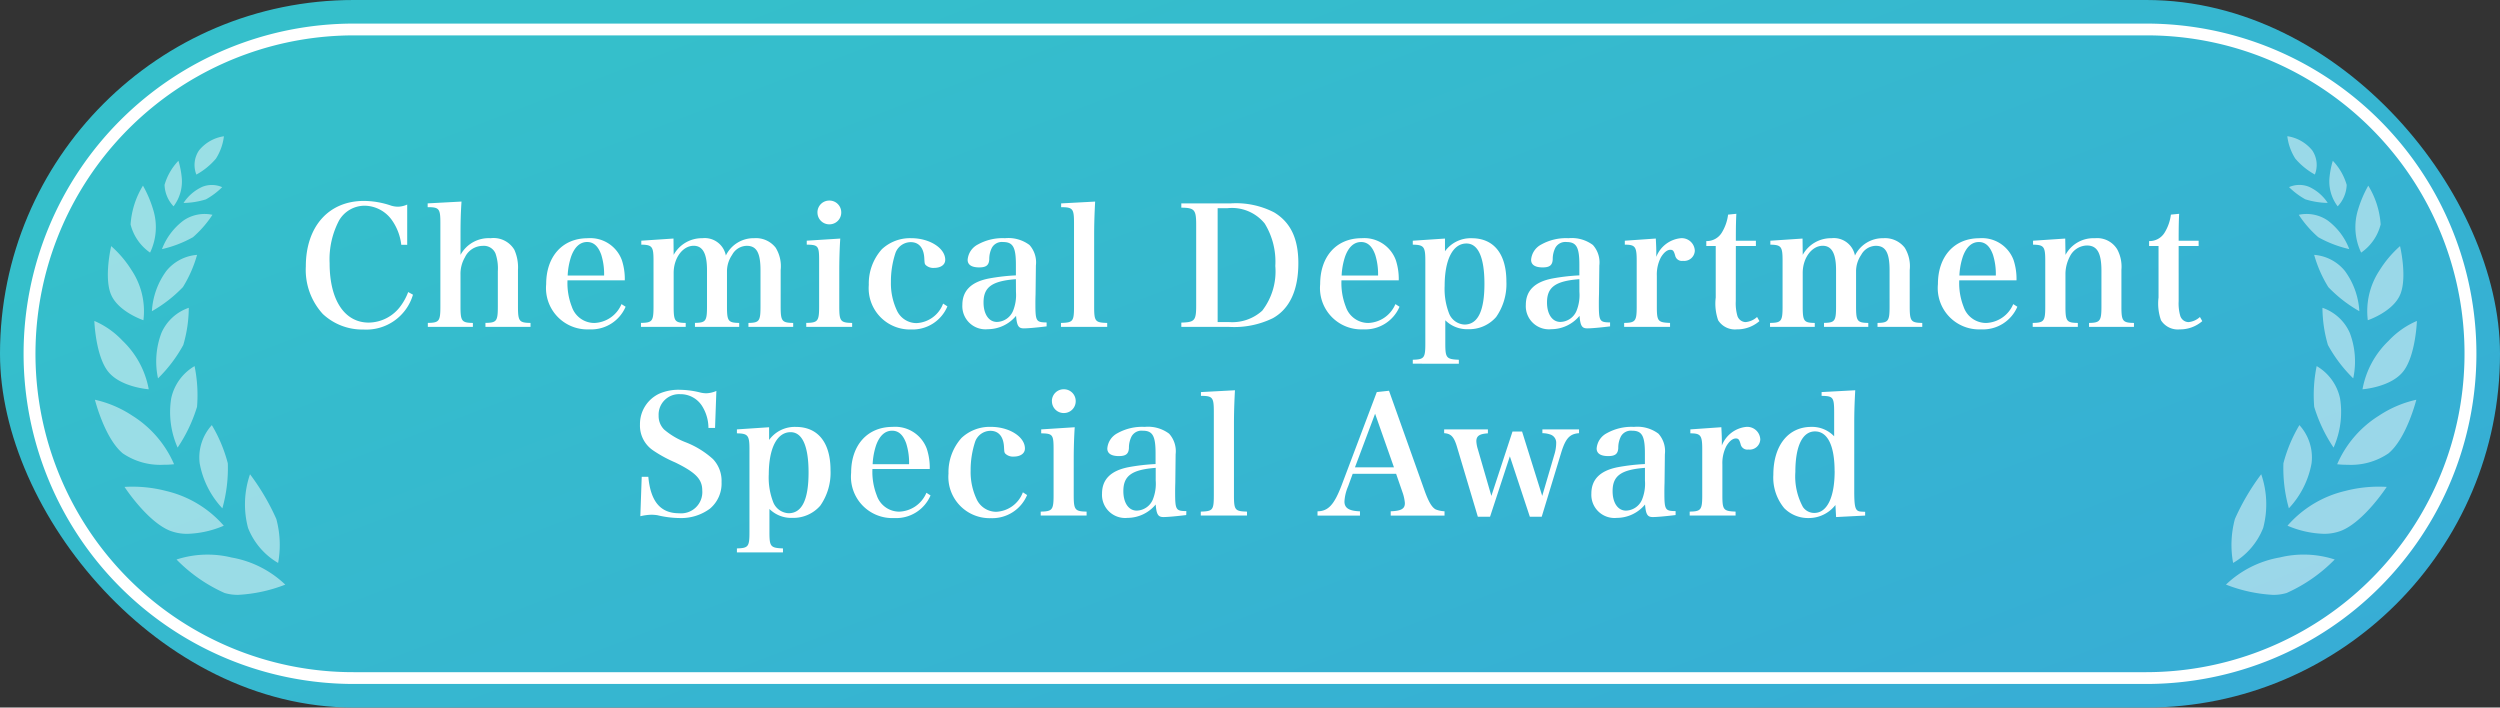
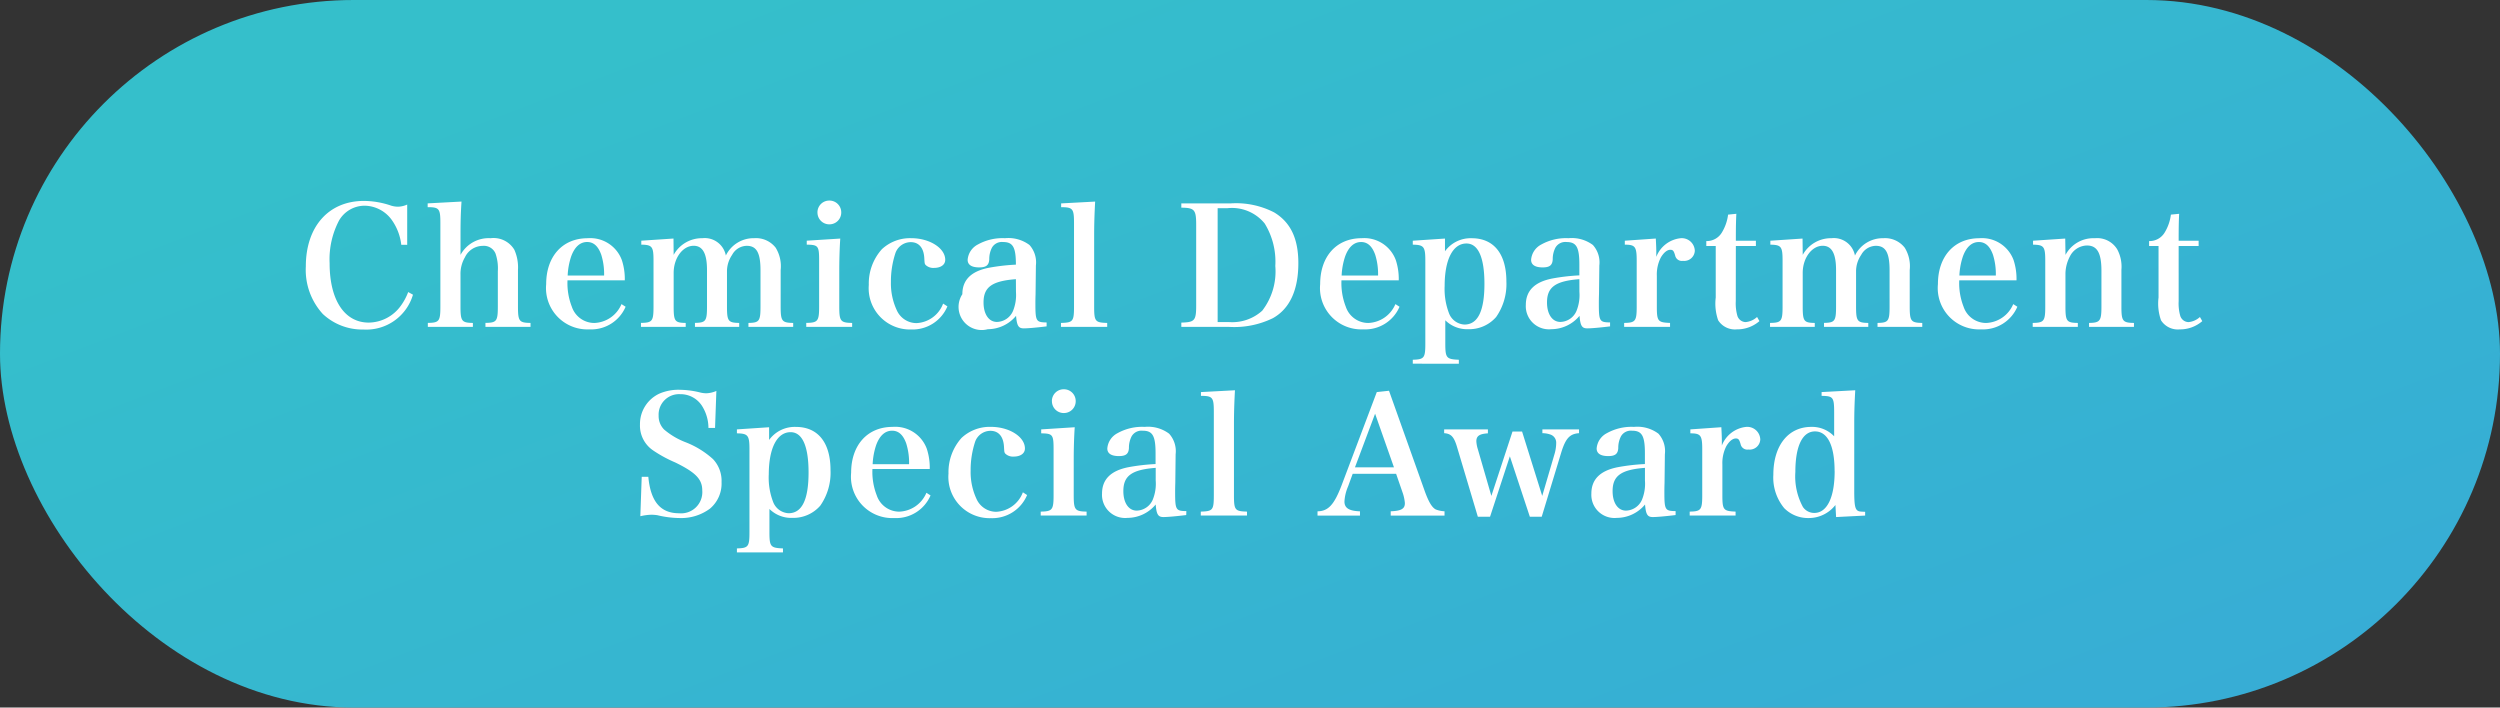
<svg xmlns="http://www.w3.org/2000/svg" width="212" height="60" viewBox="0 0 212 60">
  <rect x="0" y="0" width="212" height="60" fill="#333333" stroke="none" />
  <defs>
    <linearGradient id="a" x1="1.108" y1="1" x2="0.094" y2="0.261" gradientUnits="objectBoundingBox">
      <stop offset="0" stop-color="#37aad7" />
      <stop offset="1" stop-color="#35bfcb" />
    </linearGradient>
  </defs>
  <g transform="translate(-518 -9348)">
    <rect width="212" height="60" rx="30" transform="translate(518 9348)" fill="url(#a)" />
-     <path d="M-71.47-7.238v-3.416a2.021,2.021,0,0,1-.756.182,2.059,2.059,0,0,1-.588-.084,7.236,7.236,0,0,0-2.324-.406c-3,0-4.928,2.184-4.928,5.558a5.539,5.539,0,0,0,1.442,4.032A4.9,4.9,0,0,0-75.18-.056a4.124,4.124,0,0,0,4.2-2.954l-.406-.224A4.8,4.8,0,0,1-72-2.086a3.4,3.4,0,0,1-2.73,1.442c-2.058,0-3.318-1.918-3.318-5.026a7.068,7.068,0,0,1,.812-3.654,2.514,2.514,0,0,1,2.17-1.232,2.885,2.885,0,0,1,2.352,1.3,4.5,4.5,0,0,1,.742,2.016Zm4.522-.8c0-1.12.014-1.792.084-2.87l-2.87.154v.322c.98,0,1.078.126,1.078,1.358v7.056c0,1.26-.1,1.386-1.064,1.4V-.28H-65.9V-.616c-.952-.014-1.05-.154-1.05-1.4V-4.7a2.791,2.791,0,0,1,.378-1.484,1.675,1.675,0,0,1,1.512-.966,1.066,1.066,0,0,1,1.078.644A3.857,3.857,0,0,1-63.784-5v2.982c0,1.26-.1,1.386-1.05,1.4V-.28h3.822V-.616c-.966-.014-1.064-.14-1.064-1.4V-5.1a3.671,3.671,0,0,0-.308-1.722A2.053,2.053,0,0,0-64.4-7.8a2.715,2.715,0,0,0-2.548,1.414Zm13.93,3.808A5.12,5.12,0,0,0-53.27-5.95a2.851,2.851,0,0,0-2.9-1.848c-2.128,0-3.514,1.54-3.514,3.892A3.505,3.505,0,0,0-56.028-.07a3.169,3.169,0,0,0,3.08-1.918l-.35-.224a2.6,2.6,0,0,1-2.31,1.6A2.014,2.014,0,0,1-57.512-2a5.481,5.481,0,0,1-.364-2.226Zm-4.844-.406a5.92,5.92,0,0,1,.294-1.61c.294-.812.756-1.232,1.358-1.232.546,0,.938.35,1.2,1.092a5.466,5.466,0,0,1,.238,1.75Zm8.974-3.136-2.73.182v.336c.924.014,1.036.168,1.036,1.344v3.892c0,1.26-.1,1.386-1.064,1.4V-.28h3.794V-.616c-.924-.014-1.022-.14-1.022-1.4V-4.858c0-1.26.77-2.3,1.694-2.3.77,0,1.134.658,1.134,2.058v3.08c0,1.246-.1,1.386-1.022,1.4V-.28h3.752V-.616c-.938-.014-1.036-.154-1.036-1.4V-4.97a2.474,2.474,0,0,1,.434-1.414,1.434,1.434,0,0,1,1.246-.77c.826,0,1.162.588,1.162,2.072v3.066c0,1.246-.1,1.386-1.022,1.4V-.28h3.794V-.616C-39.7-.63-39.8-.77-39.8-2.016V-5.1a2.994,2.994,0,0,0-.42-1.89,2.114,2.114,0,0,0-1.82-.812,2.618,2.618,0,0,0-2.408,1.47A1.821,1.821,0,0,0-46.438-7.8a2.726,2.726,0,0,0-2.436,1.414Zm11.3.182v.336c.98.014,1.05.112,1.05,1.358v3.878c0,1.246-.1,1.386-1.092,1.4V-.28h3.892V-.616c-.994-.014-1.092-.154-1.092-1.4V-5.054c0-.9.028-1.876.084-2.716Zm.91-2.394a1,1,0,0,0,1.008,1.008,1,1,0,0,0,1.008-1.008,1,1,0,0,0-1.008-1.008A1,1,0,0,0-36.68-9.982Zm10.654,7.728A2.536,2.536,0,0,1-28.294-.6,1.836,1.836,0,0,1-29.96-1.708a5.384,5.384,0,0,1-.49-2.38,7.666,7.666,0,0,1,.392-2.478,1.388,1.388,0,0,1,1.288-.9c.686,0,1.092.476,1.148,1.316.028.5.028.5.112.616a.933.933,0,0,0,.714.252c.574,0,.952-.266.952-.686,0-.994-1.33-1.834-2.884-1.834a3.5,3.5,0,0,0-2.492.938,4.355,4.355,0,0,0-1.106,3.024,3.5,3.5,0,0,0,3.6,3.78,3.2,3.2,0,0,0,3.066-1.96Zm8.778,1.6c-.9-.014-.952-.1-.952-1.638,0-.1,0-.364.014-.756l.014-1.218.014-1.218A2.208,2.208,0,0,0-18.7-7.224,2.982,2.982,0,0,0-20.776-7.8a4.29,4.29,0,0,0-2.3.532,1.6,1.6,0,0,0-.868,1.3c0,.42.336.644.98.644.588,0,.826-.182.854-.686A2.11,2.11,0,0,1-21.882-7a.967.967,0,0,1,.938-.476c.84,0,1.092.434,1.092,1.918v.91a17.027,17.027,0,0,0-2.3.266c-1.5.294-2.24,1.036-2.24,2.24A1.961,1.961,0,0,0-22.232-.084a3.115,3.115,0,0,0,2.394-1.134c.07.854.21,1.064.658,1.064.364,0,1.106-.07,1.932-.168Zm-2.6-2.59A3.581,3.581,0,0,1-20.1-1.624,1.524,1.524,0,0,1-21.462-.7c-.686,0-1.134-.658-1.134-1.652,0-1.3.714-1.82,2.744-1.974ZM-16.03-.28h3.92V-.616c-1.022-.028-1.106-.126-1.106-1.4v-6.02c0-.938.028-1.834.084-2.87l-2.884.154v.322c.994,0,1.092.126,1.092,1.358v7.056c0,1.274-.084,1.372-1.106,1.4Zm10.206,0h4.046a7.454,7.454,0,0,0,3.724-.742C3.374-1.82,4.1-3.416,4.1-5.684c0-2.086-.658-3.458-2.044-4.3a7.05,7.05,0,0,0-3.668-.77H-5.824v.364c1.12.014,1.26.168,1.26,1.456V-2.1c0,1.288-.126,1.428-1.26,1.456Zm3.08-.406v-9.66h.84a3.579,3.579,0,0,1,3.15,1.3,6.157,6.157,0,0,1,.9,3.6A5.458,5.458,0,0,1,1.036-1.652,3.79,3.79,0,0,1-1.75-.686ZM12.614-4.228a5.12,5.12,0,0,0-.252-1.722A2.851,2.851,0,0,0,9.464-7.8C7.336-7.8,5.95-6.258,5.95-3.906A3.505,3.505,0,0,0,9.6-.07a3.169,3.169,0,0,0,3.08-1.918l-.35-.224a2.6,2.6,0,0,1-2.31,1.6A2.014,2.014,0,0,1,8.12-2a5.481,5.481,0,0,1-.364-2.226ZM7.77-4.634a5.92,5.92,0,0,1,.294-1.61c.294-.812.756-1.232,1.358-1.232.546,0,.938.35,1.2,1.092a5.466,5.466,0,0,1,.238,1.75ZM16.534-7.77l-2.73.182v.336c.938.014,1.064.168,1.064,1.358v7c0,1.246-.084,1.372-1.064,1.4v.336H17.71V2.506c-1.064-.042-1.148-.154-1.148-1.4V-.84a2.622,2.622,0,0,0,1.946.756A3.025,3.025,0,0,0,20.874-1.12a4.871,4.871,0,0,0,.868-3.01c0-2.338-1.064-3.668-2.94-3.668a2.684,2.684,0,0,0-2.268,1.106Zm-.028,4.018c0-2.24.7-3.6,1.848-3.6.994,0,1.526,1.176,1.526,3.416,0,2.31-.56,3.458-1.694,3.458a1.486,1.486,0,0,1-1.288-.9A5.76,5.76,0,0,1,16.506-3.752ZM30.534-.658c-.9-.014-.952-.1-.952-1.638,0-.1,0-.364.014-.756L29.61-4.27l.014-1.218a2.208,2.208,0,0,0-.546-1.736A2.982,2.982,0,0,0,27.006-7.8a4.29,4.29,0,0,0-2.3.532,1.6,1.6,0,0,0-.868,1.3c0,.42.336.644.98.644.588,0,.826-.182.854-.686A2.11,2.11,0,0,1,25.9-7a.967.967,0,0,1,.938-.476c.84,0,1.092.434,1.092,1.918v.91a17.027,17.027,0,0,0-2.3.266c-1.5.294-2.24,1.036-2.24,2.24A1.961,1.961,0,0,0,25.55-.084a3.115,3.115,0,0,0,2.394-1.134c.07.854.21,1.064.658,1.064.364,0,1.106-.07,1.932-.168Zm-2.6-2.59a3.581,3.581,0,0,1-.252,1.624A1.524,1.524,0,0,1,26.32-.7c-.686,0-1.134-.658-1.134-1.652,0-1.3.714-1.82,2.744-1.974Zm3.85-4.34v.336c.882,0,1.008.168,1.008,1.358v3.878c0,1.246-.1,1.386-1.064,1.4V-.28h3.892V-.616c-1.036-.042-1.12-.14-1.12-1.4v-2.59a3.157,3.157,0,0,1,.336-1.554c.238-.406.518-.644.784-.658h.028c.224,0,.294.1.406.49a.577.577,0,0,0,.658.448.9.9,0,0,0,1.008-.854A1.106,1.106,0,0,0,36.526-7.8a2.49,2.49,0,0,0-2.072,1.582v-.42c0-.28-.014-.6-.042-1.134ZM41.2-7.14H42.9v-.448H41.2c0-1.274.014-1.708.042-2.282l-.7.07a3.8,3.8,0,0,1-.518,1.5,1.488,1.488,0,0,1-1.33.742v.42h.8v4.368A4.292,4.292,0,0,0,39.7-.84a1.686,1.686,0,0,0,1.582.77A2.873,2.873,0,0,0,43.2-.77l-.2-.35a1.664,1.664,0,0,1-.98.434.759.759,0,0,1-.686-.518,3.865,3.865,0,0,1-.14-1.26Zm5.656-.63-2.73.182v.336c.924.014,1.036.168,1.036,1.344v3.892c0,1.26-.1,1.386-1.064,1.4V-.28h3.794V-.616c-.924-.014-1.022-.14-1.022-1.4V-4.858c0-1.26.77-2.3,1.694-2.3.77,0,1.134.658,1.134,2.058v3.08c0,1.246-.1,1.386-1.022,1.4V-.28H52.43V-.616c-.938-.014-1.036-.154-1.036-1.4V-4.97a2.474,2.474,0,0,1,.434-1.414,1.434,1.434,0,0,1,1.246-.77c.826,0,1.162.588,1.162,2.072v3.066c0,1.246-.1,1.386-1.022,1.4V-.28h3.794V-.616c-.966-.014-1.064-.154-1.064-1.4V-5.1a2.994,2.994,0,0,0-.42-1.89A2.114,2.114,0,0,0,53.7-7.8,2.618,2.618,0,0,0,51.3-6.328,1.821,1.821,0,0,0,49.308-7.8a2.726,2.726,0,0,0-2.436,1.414ZM65-4.228A5.12,5.12,0,0,0,64.75-5.95a2.851,2.851,0,0,0-2.9-1.848c-2.128,0-3.514,1.54-3.514,3.892A3.505,3.505,0,0,0,61.992-.07a3.169,3.169,0,0,0,3.08-1.918l-.35-.224a2.6,2.6,0,0,1-2.31,1.6A2.014,2.014,0,0,1,60.508-2a5.481,5.481,0,0,1-.364-2.226Zm-4.844-.406a5.92,5.92,0,0,1,.294-1.61c.294-.812.756-1.232,1.358-1.232.546,0,.938.35,1.2,1.092a5.466,5.466,0,0,1,.238,1.75ZM69.132-7.77l-2.73.182v.336c.924.014,1.036.168,1.036,1.358v3.878c0,1.246-.1,1.386-1.064,1.4V-.28H70.2V-.616c-.952-.014-1.05-.14-1.05-1.4v-2.8a3.252,3.252,0,0,1,.378-1.442,1.654,1.654,0,0,1,1.442-.924c.868,0,1.232.63,1.232,2.142v3.024c0,1.232-.112,1.386-1.05,1.4V-.28h3.808V-.616c-.966-.014-1.064-.154-1.064-1.4V-5.124a3.1,3.1,0,0,0-.35-1.722,1.988,1.988,0,0,0-1.9-.952,2.677,2.677,0,0,0-2.492,1.414Zm9.618.63h1.694v-.448H78.75c0-1.274.014-1.708.042-2.282l-.7.07a3.8,3.8,0,0,1-.518,1.5,1.488,1.488,0,0,1-1.33.742v.42h.8v4.368a4.292,4.292,0,0,0,.21,1.932,1.686,1.686,0,0,0,1.582.77,2.873,2.873,0,0,0,1.918-.7l-.2-.35a1.664,1.664,0,0,1-.98.434A.759.759,0,0,1,78.89-1.2a3.865,3.865,0,0,1-.14-1.26ZM-51.7,15.776a4.517,4.517,0,0,1,.924-.126,3.276,3.276,0,0,1,.532.042,8.376,8.376,0,0,0,1.89.238,4.084,4.084,0,0,0,2.562-.8,2.779,2.779,0,0,0,.98-2.254,2.675,2.675,0,0,0-.728-1.946A7.531,7.531,0,0,0-47.866,9.5a6.227,6.227,0,0,1-1.82-1.078,1.615,1.615,0,0,1-.462-1.176,1.734,1.734,0,0,1,1.82-1.82A2.165,2.165,0,0,1-46.4,6.536a3.513,3.513,0,0,1,.476,1.75h.56l.112-3.136a2.283,2.283,0,0,1-.84.2,2.28,2.28,0,0,1-.49-.056,7.29,7.29,0,0,0-1.708-.238,4.106,4.106,0,0,0-1.792.322A2.841,2.841,0,0,0-51.73,7.992a2.535,2.535,0,0,0,1.148,2.226,10.948,10.948,0,0,0,1.834.994c1.75.854,2.3,1.428,2.3,2.38a1.8,1.8,0,0,1-1.974,1.932c-1.568,0-2.408-.994-2.6-3.094h-.56Zm10.92-7.546-2.73.182v.336c.938.014,1.064.168,1.064,1.358v7c0,1.246-.084,1.372-1.064,1.4v.336h3.906v-.336c-1.064-.042-1.148-.154-1.148-1.4V15.16a2.622,2.622,0,0,0,1.946.756,3.025,3.025,0,0,0,2.366-1.036,4.871,4.871,0,0,0,.868-3.01c0-2.338-1.064-3.668-2.94-3.668a2.684,2.684,0,0,0-2.268,1.106Zm-.028,4.018c0-2.24.7-3.6,1.848-3.6.994,0,1.526,1.176,1.526,3.416,0,2.31-.56,3.458-1.694,3.458a1.486,1.486,0,0,1-1.288-.9A5.76,5.76,0,0,1-40.81,12.248Zm13.65-.476a5.12,5.12,0,0,0-.252-1.722A2.851,2.851,0,0,0-30.31,8.2c-2.128,0-3.514,1.54-3.514,3.892A3.505,3.505,0,0,0-30.17,15.93a3.169,3.169,0,0,0,3.08-1.918l-.35-.224a2.6,2.6,0,0,1-2.31,1.6A2.014,2.014,0,0,1-31.654,14a5.481,5.481,0,0,1-.364-2.226ZM-32,11.366a5.92,5.92,0,0,1,.294-1.61c.294-.812.756-1.232,1.358-1.232.546,0,.938.35,1.2,1.092a5.466,5.466,0,0,1,.238,1.75Zm12.74,2.38A2.536,2.536,0,0,1-21.532,15.4,1.836,1.836,0,0,1-23.2,14.292a5.384,5.384,0,0,1-.49-2.38A7.666,7.666,0,0,1-23.3,9.434a1.388,1.388,0,0,1,1.288-.9c.686,0,1.092.476,1.148,1.316.028.5.028.5.112.616a.933.933,0,0,0,.714.252c.574,0,.952-.266.952-.686,0-.994-1.33-1.834-2.884-1.834a3.5,3.5,0,0,0-2.492.938,4.355,4.355,0,0,0-1.106,3.024,3.5,3.5,0,0,0,3.6,3.78,3.2,3.2,0,0,0,3.066-1.96Zm1.554-5.334v.336c.98.014,1.05.112,1.05,1.358v3.878c0,1.246-.1,1.386-1.092,1.4v.336h3.892v-.336c-.994-.014-1.092-.154-1.092-1.4V10.946c0-.9.028-1.876.084-2.716Zm.91-2.394a1,1,0,0,0,1.008,1.008,1,1,0,0,0,1.008-1.008A1,1,0,0,0-15.792,5.01,1,1,0,0,0-16.8,6.018Zm11.4,9.324c-.9-.014-.952-.1-.952-1.638,0-.1,0-.364.014-.756l.014-1.218.014-1.218A2.208,2.208,0,0,0-6.86,8.776,2.982,2.982,0,0,0-8.932,8.2a4.29,4.29,0,0,0-2.3.532,1.6,1.6,0,0,0-.868,1.3c0,.42.336.644.98.644.588,0,.826-.182.854-.686A2.11,2.11,0,0,1-10.038,9,.967.967,0,0,1-9.1,8.524c.84,0,1.092.434,1.092,1.918v.91a17.027,17.027,0,0,0-2.3.266c-1.5.294-2.24,1.036-2.24,2.24a1.961,1.961,0,0,0,2.156,2.058,3.115,3.115,0,0,0,2.394-1.134c.07.854.21,1.064.658,1.064.364,0,1.106-.07,1.932-.168Zm-2.6-2.59a3.581,3.581,0,0,1-.252,1.624,1.524,1.524,0,0,1-1.358.924c-.686,0-1.134-.658-1.134-1.652,0-1.3.714-1.82,2.744-1.974Zm3.822,2.968h3.92v-.336c-1.022-.028-1.106-.126-1.106-1.4V7.964c0-.938.028-1.834.084-2.87l-2.884.154V5.57c.994,0,1.092.126,1.092,1.358v7.056c0,1.274-.084,1.372-1.106,1.4ZM8.708,12.178H12.39l.532,1.54a3.647,3.647,0,0,1,.21.924v.042c0,.462-.322.644-1.2.672v.364h4.564v-.364a2.307,2.307,0,0,1-.742-.154c-.322-.168-.588-.616-.91-1.484L11.788,5.136l-1.036.112-2.982,7.9c-.63,1.652-1.134,2.2-2.044,2.212v.364h3.6v-.364c-.924-.028-1.316-.28-1.316-.826a3.715,3.715,0,0,1,.308-1.288Zm3.5-.546H8.9l1.708-4.55Zm9.828-.938,1.694,5.124h1.008l1.638-5.39c.378-1.246.728-1.638,1.526-1.694V8.412H24.794v.322a2.1,2.1,0,0,1,.672.112.723.723,0,0,1,.5.7,3.379,3.379,0,0,1-.154.994L24.78,14.054l-1.708-5.46H22.26l-1.792,5.46L19.32,10.092a2.679,2.679,0,0,1-.126-.672c0-.448.266-.63.98-.672V8.412h-3.71v.322c.6.042.84.308,1.106,1.218l1.75,5.866h1.036Zm14.056,4.648c-.9-.014-.952-.1-.952-1.638,0-.1,0-.364.014-.756l.014-1.218.014-1.218a2.208,2.208,0,0,0-.546-1.736A2.982,2.982,0,0,0,32.564,8.2a4.29,4.29,0,0,0-2.3.532,1.6,1.6,0,0,0-.868,1.3c0,.42.336.644.98.644.588,0,.826-.182.854-.686A2.11,2.11,0,0,1,31.458,9a.967.967,0,0,1,.938-.476c.84,0,1.092.434,1.092,1.918v.91a17.027,17.027,0,0,0-2.3.266c-1.5.294-2.24,1.036-2.24,2.24a1.961,1.961,0,0,0,2.156,2.058A3.115,3.115,0,0,0,33.5,14.782c.07.854.21,1.064.658,1.064.364,0,1.106-.07,1.932-.168Zm-2.6-2.59a3.581,3.581,0,0,1-.252,1.624,1.524,1.524,0,0,1-1.358.924c-.686,0-1.134-.658-1.134-1.652,0-1.3.714-1.82,2.744-1.974Zm3.85-4.34v.336c.882,0,1.008.168,1.008,1.358v3.878c0,1.246-.1,1.386-1.064,1.4v.336h3.892v-.336c-1.036-.042-1.12-.14-1.12-1.4v-2.59A3.157,3.157,0,0,1,40.39,9.84c.238-.406.518-.644.784-.658H41.2c.224,0,.294.1.406.49a.577.577,0,0,0,.658.448.9.9,0,0,0,1.008-.854A1.106,1.106,0,0,0,42.084,8.2a2.49,2.49,0,0,0-2.072,1.582v-.42c0-.28-.014-.6-.042-1.134Zm11.13-3.164V5.57c.98.014,1.064.112,1.064,1.414V9A2.579,2.579,0,0,0,47.6,8.2c-1.96,0-3.22,1.582-3.22,4.06A4.066,4.066,0,0,0,45.3,15.09a2.831,2.831,0,0,0,2.044.84,2.863,2.863,0,0,0,2.3-1.106l.056,1.022,2.464-.126V15.4c-.462-.014-.532-.028-.658-.112-.21-.168-.266-.546-.266-1.68V7.95c0-1.078.028-1.806.084-2.856Zm1.106,6.706c0,2.226-.644,3.542-1.722,3.542a1.158,1.158,0,0,1-.966-.5,5.426,5.426,0,0,1-.644-2.968c0-2.2.6-3.444,1.666-3.444S49.574,9.784,49.574,11.954Z" transform="translate(624 9376)" fill="#fff" />
+     <path d="M-71.47-7.238v-3.416a2.021,2.021,0,0,1-.756.182,2.059,2.059,0,0,1-.588-.084,7.236,7.236,0,0,0-2.324-.406c-3,0-4.928,2.184-4.928,5.558a5.539,5.539,0,0,0,1.442,4.032A4.9,4.9,0,0,0-75.18-.056a4.124,4.124,0,0,0,4.2-2.954l-.406-.224A4.8,4.8,0,0,1-72-2.086a3.4,3.4,0,0,1-2.73,1.442c-2.058,0-3.318-1.918-3.318-5.026a7.068,7.068,0,0,1,.812-3.654,2.514,2.514,0,0,1,2.17-1.232,2.885,2.885,0,0,1,2.352,1.3,4.5,4.5,0,0,1,.742,2.016Zm4.522-.8c0-1.12.014-1.792.084-2.87l-2.87.154v.322c.98,0,1.078.126,1.078,1.358v7.056c0,1.26-.1,1.386-1.064,1.4V-.28H-65.9V-.616c-.952-.014-1.05-.154-1.05-1.4V-4.7a2.791,2.791,0,0,1,.378-1.484,1.675,1.675,0,0,1,1.512-.966,1.066,1.066,0,0,1,1.078.644A3.857,3.857,0,0,1-63.784-5v2.982c0,1.26-.1,1.386-1.05,1.4V-.28h3.822V-.616c-.966-.014-1.064-.14-1.064-1.4V-5.1a3.671,3.671,0,0,0-.308-1.722A2.053,2.053,0,0,0-64.4-7.8a2.715,2.715,0,0,0-2.548,1.414Zm13.93,3.808A5.12,5.12,0,0,0-53.27-5.95a2.851,2.851,0,0,0-2.9-1.848c-2.128,0-3.514,1.54-3.514,3.892A3.505,3.505,0,0,0-56.028-.07a3.169,3.169,0,0,0,3.08-1.918l-.35-.224a2.6,2.6,0,0,1-2.31,1.6A2.014,2.014,0,0,1-57.512-2a5.481,5.481,0,0,1-.364-2.226Zm-4.844-.406a5.92,5.92,0,0,1,.294-1.61c.294-.812.756-1.232,1.358-1.232.546,0,.938.35,1.2,1.092a5.466,5.466,0,0,1,.238,1.75Zm8.974-3.136-2.73.182v.336c.924.014,1.036.168,1.036,1.344v3.892c0,1.26-.1,1.386-1.064,1.4V-.28h3.794V-.616c-.924-.014-1.022-.14-1.022-1.4V-4.858c0-1.26.77-2.3,1.694-2.3.77,0,1.134.658,1.134,2.058v3.08c0,1.246-.1,1.386-1.022,1.4V-.28h3.752V-.616c-.938-.014-1.036-.154-1.036-1.4V-4.97a2.474,2.474,0,0,1,.434-1.414,1.434,1.434,0,0,1,1.246-.77c.826,0,1.162.588,1.162,2.072v3.066c0,1.246-.1,1.386-1.022,1.4V-.28h3.794V-.616C-39.7-.63-39.8-.77-39.8-2.016V-5.1a2.994,2.994,0,0,0-.42-1.89,2.114,2.114,0,0,0-1.82-.812,2.618,2.618,0,0,0-2.408,1.47A1.821,1.821,0,0,0-46.438-7.8a2.726,2.726,0,0,0-2.436,1.414Zm11.3.182v.336c.98.014,1.05.112,1.05,1.358v3.878c0,1.246-.1,1.386-1.092,1.4V-.28h3.892V-.616c-.994-.014-1.092-.154-1.092-1.4V-5.054c0-.9.028-1.876.084-2.716Zm.91-2.394a1,1,0,0,0,1.008,1.008,1,1,0,0,0,1.008-1.008,1,1,0,0,0-1.008-1.008A1,1,0,0,0-36.68-9.982Zm10.654,7.728A2.536,2.536,0,0,1-28.294-.6,1.836,1.836,0,0,1-29.96-1.708a5.384,5.384,0,0,1-.49-2.38,7.666,7.666,0,0,1,.392-2.478,1.388,1.388,0,0,1,1.288-.9c.686,0,1.092.476,1.148,1.316.028.5.028.5.112.616a.933.933,0,0,0,.714.252c.574,0,.952-.266.952-.686,0-.994-1.33-1.834-2.884-1.834a3.5,3.5,0,0,0-2.492.938,4.355,4.355,0,0,0-1.106,3.024,3.5,3.5,0,0,0,3.6,3.78,3.2,3.2,0,0,0,3.066-1.96Zm8.778,1.6c-.9-.014-.952-.1-.952-1.638,0-.1,0-.364.014-.756l.014-1.218.014-1.218A2.208,2.208,0,0,0-18.7-7.224,2.982,2.982,0,0,0-20.776-7.8a4.29,4.29,0,0,0-2.3.532,1.6,1.6,0,0,0-.868,1.3c0,.42.336.644.98.644.588,0,.826-.182.854-.686A2.11,2.11,0,0,1-21.882-7a.967.967,0,0,1,.938-.476c.84,0,1.092.434,1.092,1.918a17.027,17.027,0,0,0-2.3.266c-1.5.294-2.24,1.036-2.24,2.24A1.961,1.961,0,0,0-22.232-.084a3.115,3.115,0,0,0,2.394-1.134c.07.854.21,1.064.658,1.064.364,0,1.106-.07,1.932-.168Zm-2.6-2.59A3.581,3.581,0,0,1-20.1-1.624,1.524,1.524,0,0,1-21.462-.7c-.686,0-1.134-.658-1.134-1.652,0-1.3.714-1.82,2.744-1.974ZM-16.03-.28h3.92V-.616c-1.022-.028-1.106-.126-1.106-1.4v-6.02c0-.938.028-1.834.084-2.87l-2.884.154v.322c.994,0,1.092.126,1.092,1.358v7.056c0,1.274-.084,1.372-1.106,1.4Zm10.206,0h4.046a7.454,7.454,0,0,0,3.724-.742C3.374-1.82,4.1-3.416,4.1-5.684c0-2.086-.658-3.458-2.044-4.3a7.05,7.05,0,0,0-3.668-.77H-5.824v.364c1.12.014,1.26.168,1.26,1.456V-2.1c0,1.288-.126,1.428-1.26,1.456Zm3.08-.406v-9.66h.84a3.579,3.579,0,0,1,3.15,1.3,6.157,6.157,0,0,1,.9,3.6A5.458,5.458,0,0,1,1.036-1.652,3.79,3.79,0,0,1-1.75-.686ZM12.614-4.228a5.12,5.12,0,0,0-.252-1.722A2.851,2.851,0,0,0,9.464-7.8C7.336-7.8,5.95-6.258,5.95-3.906A3.505,3.505,0,0,0,9.6-.07a3.169,3.169,0,0,0,3.08-1.918l-.35-.224a2.6,2.6,0,0,1-2.31,1.6A2.014,2.014,0,0,1,8.12-2a5.481,5.481,0,0,1-.364-2.226ZM7.77-4.634a5.92,5.92,0,0,1,.294-1.61c.294-.812.756-1.232,1.358-1.232.546,0,.938.35,1.2,1.092a5.466,5.466,0,0,1,.238,1.75ZM16.534-7.77l-2.73.182v.336c.938.014,1.064.168,1.064,1.358v7c0,1.246-.084,1.372-1.064,1.4v.336H17.71V2.506c-1.064-.042-1.148-.154-1.148-1.4V-.84a2.622,2.622,0,0,0,1.946.756A3.025,3.025,0,0,0,20.874-1.12a4.871,4.871,0,0,0,.868-3.01c0-2.338-1.064-3.668-2.94-3.668a2.684,2.684,0,0,0-2.268,1.106Zm-.028,4.018c0-2.24.7-3.6,1.848-3.6.994,0,1.526,1.176,1.526,3.416,0,2.31-.56,3.458-1.694,3.458a1.486,1.486,0,0,1-1.288-.9A5.76,5.76,0,0,1,16.506-3.752ZM30.534-.658c-.9-.014-.952-.1-.952-1.638,0-.1,0-.364.014-.756L29.61-4.27l.014-1.218a2.208,2.208,0,0,0-.546-1.736A2.982,2.982,0,0,0,27.006-7.8a4.29,4.29,0,0,0-2.3.532,1.6,1.6,0,0,0-.868,1.3c0,.42.336.644.98.644.588,0,.826-.182.854-.686A2.11,2.11,0,0,1,25.9-7a.967.967,0,0,1,.938-.476c.84,0,1.092.434,1.092,1.918v.91a17.027,17.027,0,0,0-2.3.266c-1.5.294-2.24,1.036-2.24,2.24A1.961,1.961,0,0,0,25.55-.084a3.115,3.115,0,0,0,2.394-1.134c.07.854.21,1.064.658,1.064.364,0,1.106-.07,1.932-.168Zm-2.6-2.59a3.581,3.581,0,0,1-.252,1.624A1.524,1.524,0,0,1,26.32-.7c-.686,0-1.134-.658-1.134-1.652,0-1.3.714-1.82,2.744-1.974Zm3.85-4.34v.336c.882,0,1.008.168,1.008,1.358v3.878c0,1.246-.1,1.386-1.064,1.4V-.28h3.892V-.616c-1.036-.042-1.12-.14-1.12-1.4v-2.59a3.157,3.157,0,0,1,.336-1.554c.238-.406.518-.644.784-.658h.028c.224,0,.294.1.406.49a.577.577,0,0,0,.658.448.9.9,0,0,0,1.008-.854A1.106,1.106,0,0,0,36.526-7.8a2.49,2.49,0,0,0-2.072,1.582v-.42c0-.28-.014-.6-.042-1.134ZM41.2-7.14H42.9v-.448H41.2c0-1.274.014-1.708.042-2.282l-.7.07a3.8,3.8,0,0,1-.518,1.5,1.488,1.488,0,0,1-1.33.742v.42h.8v4.368A4.292,4.292,0,0,0,39.7-.84a1.686,1.686,0,0,0,1.582.77A2.873,2.873,0,0,0,43.2-.77l-.2-.35a1.664,1.664,0,0,1-.98.434.759.759,0,0,1-.686-.518,3.865,3.865,0,0,1-.14-1.26Zm5.656-.63-2.73.182v.336c.924.014,1.036.168,1.036,1.344v3.892c0,1.26-.1,1.386-1.064,1.4V-.28h3.794V-.616c-.924-.014-1.022-.14-1.022-1.4V-4.858c0-1.26.77-2.3,1.694-2.3.77,0,1.134.658,1.134,2.058v3.08c0,1.246-.1,1.386-1.022,1.4V-.28H52.43V-.616c-.938-.014-1.036-.154-1.036-1.4V-4.97a2.474,2.474,0,0,1,.434-1.414,1.434,1.434,0,0,1,1.246-.77c.826,0,1.162.588,1.162,2.072v3.066c0,1.246-.1,1.386-1.022,1.4V-.28h3.794V-.616c-.966-.014-1.064-.154-1.064-1.4V-5.1a2.994,2.994,0,0,0-.42-1.89A2.114,2.114,0,0,0,53.7-7.8,2.618,2.618,0,0,0,51.3-6.328,1.821,1.821,0,0,0,49.308-7.8a2.726,2.726,0,0,0-2.436,1.414ZM65-4.228A5.12,5.12,0,0,0,64.75-5.95a2.851,2.851,0,0,0-2.9-1.848c-2.128,0-3.514,1.54-3.514,3.892A3.505,3.505,0,0,0,61.992-.07a3.169,3.169,0,0,0,3.08-1.918l-.35-.224a2.6,2.6,0,0,1-2.31,1.6A2.014,2.014,0,0,1,60.508-2a5.481,5.481,0,0,1-.364-2.226Zm-4.844-.406a5.92,5.92,0,0,1,.294-1.61c.294-.812.756-1.232,1.358-1.232.546,0,.938.35,1.2,1.092a5.466,5.466,0,0,1,.238,1.75ZM69.132-7.77l-2.73.182v.336c.924.014,1.036.168,1.036,1.358v3.878c0,1.246-.1,1.386-1.064,1.4V-.28H70.2V-.616c-.952-.014-1.05-.14-1.05-1.4v-2.8a3.252,3.252,0,0,1,.378-1.442,1.654,1.654,0,0,1,1.442-.924c.868,0,1.232.63,1.232,2.142v3.024c0,1.232-.112,1.386-1.05,1.4V-.28h3.808V-.616c-.966-.014-1.064-.154-1.064-1.4V-5.124a3.1,3.1,0,0,0-.35-1.722,1.988,1.988,0,0,0-1.9-.952,2.677,2.677,0,0,0-2.492,1.414Zm9.618.63h1.694v-.448H78.75c0-1.274.014-1.708.042-2.282l-.7.07a3.8,3.8,0,0,1-.518,1.5,1.488,1.488,0,0,1-1.33.742v.42h.8v4.368a4.292,4.292,0,0,0,.21,1.932,1.686,1.686,0,0,0,1.582.77,2.873,2.873,0,0,0,1.918-.7l-.2-.35a1.664,1.664,0,0,1-.98.434A.759.759,0,0,1,78.89-1.2a3.865,3.865,0,0,1-.14-1.26ZM-51.7,15.776a4.517,4.517,0,0,1,.924-.126,3.276,3.276,0,0,1,.532.042,8.376,8.376,0,0,0,1.89.238,4.084,4.084,0,0,0,2.562-.8,2.779,2.779,0,0,0,.98-2.254,2.675,2.675,0,0,0-.728-1.946A7.531,7.531,0,0,0-47.866,9.5a6.227,6.227,0,0,1-1.82-1.078,1.615,1.615,0,0,1-.462-1.176,1.734,1.734,0,0,1,1.82-1.82A2.165,2.165,0,0,1-46.4,6.536a3.513,3.513,0,0,1,.476,1.75h.56l.112-3.136a2.283,2.283,0,0,1-.84.2,2.28,2.28,0,0,1-.49-.056,7.29,7.29,0,0,0-1.708-.238,4.106,4.106,0,0,0-1.792.322A2.841,2.841,0,0,0-51.73,7.992a2.535,2.535,0,0,0,1.148,2.226,10.948,10.948,0,0,0,1.834.994c1.75.854,2.3,1.428,2.3,2.38a1.8,1.8,0,0,1-1.974,1.932c-1.568,0-2.408-.994-2.6-3.094h-.56Zm10.92-7.546-2.73.182v.336c.938.014,1.064.168,1.064,1.358v7c0,1.246-.084,1.372-1.064,1.4v.336h3.906v-.336c-1.064-.042-1.148-.154-1.148-1.4V15.16a2.622,2.622,0,0,0,1.946.756,3.025,3.025,0,0,0,2.366-1.036,4.871,4.871,0,0,0,.868-3.01c0-2.338-1.064-3.668-2.94-3.668a2.684,2.684,0,0,0-2.268,1.106Zm-.028,4.018c0-2.24.7-3.6,1.848-3.6.994,0,1.526,1.176,1.526,3.416,0,2.31-.56,3.458-1.694,3.458a1.486,1.486,0,0,1-1.288-.9A5.76,5.76,0,0,1-40.81,12.248Zm13.65-.476a5.12,5.12,0,0,0-.252-1.722A2.851,2.851,0,0,0-30.31,8.2c-2.128,0-3.514,1.54-3.514,3.892A3.505,3.505,0,0,0-30.17,15.93a3.169,3.169,0,0,0,3.08-1.918l-.35-.224a2.6,2.6,0,0,1-2.31,1.6A2.014,2.014,0,0,1-31.654,14a5.481,5.481,0,0,1-.364-2.226ZM-32,11.366a5.92,5.92,0,0,1,.294-1.61c.294-.812.756-1.232,1.358-1.232.546,0,.938.35,1.2,1.092a5.466,5.466,0,0,1,.238,1.75Zm12.74,2.38A2.536,2.536,0,0,1-21.532,15.4,1.836,1.836,0,0,1-23.2,14.292a5.384,5.384,0,0,1-.49-2.38A7.666,7.666,0,0,1-23.3,9.434a1.388,1.388,0,0,1,1.288-.9c.686,0,1.092.476,1.148,1.316.028.5.028.5.112.616a.933.933,0,0,0,.714.252c.574,0,.952-.266.952-.686,0-.994-1.33-1.834-2.884-1.834a3.5,3.5,0,0,0-2.492.938,4.355,4.355,0,0,0-1.106,3.024,3.5,3.5,0,0,0,3.6,3.78,3.2,3.2,0,0,0,3.066-1.96Zm1.554-5.334v.336c.98.014,1.05.112,1.05,1.358v3.878c0,1.246-.1,1.386-1.092,1.4v.336h3.892v-.336c-.994-.014-1.092-.154-1.092-1.4V10.946c0-.9.028-1.876.084-2.716Zm.91-2.394a1,1,0,0,0,1.008,1.008,1,1,0,0,0,1.008-1.008A1,1,0,0,0-15.792,5.01,1,1,0,0,0-16.8,6.018Zm11.4,9.324c-.9-.014-.952-.1-.952-1.638,0-.1,0-.364.014-.756l.014-1.218.014-1.218A2.208,2.208,0,0,0-6.86,8.776,2.982,2.982,0,0,0-8.932,8.2a4.29,4.29,0,0,0-2.3.532,1.6,1.6,0,0,0-.868,1.3c0,.42.336.644.98.644.588,0,.826-.182.854-.686A2.11,2.11,0,0,1-10.038,9,.967.967,0,0,1-9.1,8.524c.84,0,1.092.434,1.092,1.918v.91a17.027,17.027,0,0,0-2.3.266c-1.5.294-2.24,1.036-2.24,2.24a1.961,1.961,0,0,0,2.156,2.058,3.115,3.115,0,0,0,2.394-1.134c.07.854.21,1.064.658,1.064.364,0,1.106-.07,1.932-.168Zm-2.6-2.59a3.581,3.581,0,0,1-.252,1.624,1.524,1.524,0,0,1-1.358.924c-.686,0-1.134-.658-1.134-1.652,0-1.3.714-1.82,2.744-1.974Zm3.822,2.968h3.92v-.336c-1.022-.028-1.106-.126-1.106-1.4V7.964c0-.938.028-1.834.084-2.87l-2.884.154V5.57c.994,0,1.092.126,1.092,1.358v7.056c0,1.274-.084,1.372-1.106,1.4ZM8.708,12.178H12.39l.532,1.54a3.647,3.647,0,0,1,.21.924v.042c0,.462-.322.644-1.2.672v.364h4.564v-.364a2.307,2.307,0,0,1-.742-.154c-.322-.168-.588-.616-.91-1.484L11.788,5.136l-1.036.112-2.982,7.9c-.63,1.652-1.134,2.2-2.044,2.212v.364h3.6v-.364c-.924-.028-1.316-.28-1.316-.826a3.715,3.715,0,0,1,.308-1.288Zm3.5-.546H8.9l1.708-4.55Zm9.828-.938,1.694,5.124h1.008l1.638-5.39c.378-1.246.728-1.638,1.526-1.694V8.412H24.794v.322a2.1,2.1,0,0,1,.672.112.723.723,0,0,1,.5.7,3.379,3.379,0,0,1-.154.994L24.78,14.054l-1.708-5.46H22.26l-1.792,5.46L19.32,10.092a2.679,2.679,0,0,1-.126-.672c0-.448.266-.63.98-.672V8.412h-3.71v.322c.6.042.84.308,1.106,1.218l1.75,5.866h1.036Zm14.056,4.648c-.9-.014-.952-.1-.952-1.638,0-.1,0-.364.014-.756l.014-1.218.014-1.218a2.208,2.208,0,0,0-.546-1.736A2.982,2.982,0,0,0,32.564,8.2a4.29,4.29,0,0,0-2.3.532,1.6,1.6,0,0,0-.868,1.3c0,.42.336.644.98.644.588,0,.826-.182.854-.686A2.11,2.11,0,0,1,31.458,9a.967.967,0,0,1,.938-.476c.84,0,1.092.434,1.092,1.918v.91a17.027,17.027,0,0,0-2.3.266c-1.5.294-2.24,1.036-2.24,2.24a1.961,1.961,0,0,0,2.156,2.058A3.115,3.115,0,0,0,33.5,14.782c.07.854.21,1.064.658,1.064.364,0,1.106-.07,1.932-.168Zm-2.6-2.59a3.581,3.581,0,0,1-.252,1.624,1.524,1.524,0,0,1-1.358.924c-.686,0-1.134-.658-1.134-1.652,0-1.3.714-1.82,2.744-1.974Zm3.85-4.34v.336c.882,0,1.008.168,1.008,1.358v3.878c0,1.246-.1,1.386-1.064,1.4v.336h3.892v-.336c-1.036-.042-1.12-.14-1.12-1.4v-2.59A3.157,3.157,0,0,1,40.39,9.84c.238-.406.518-.644.784-.658H41.2c.224,0,.294.1.406.49a.577.577,0,0,0,.658.448.9.9,0,0,0,1.008-.854A1.106,1.106,0,0,0,42.084,8.2a2.49,2.49,0,0,0-2.072,1.582v-.42c0-.28-.014-.6-.042-1.134Zm11.13-3.164V5.57c.98.014,1.064.112,1.064,1.414V9A2.579,2.579,0,0,0,47.6,8.2c-1.96,0-3.22,1.582-3.22,4.06A4.066,4.066,0,0,0,45.3,15.09a2.831,2.831,0,0,0,2.044.84,2.863,2.863,0,0,0,2.3-1.106l.056,1.022,2.464-.126V15.4c-.462-.014-.532-.028-.658-.112-.21-.168-.266-.546-.266-1.68V7.95c0-1.078.028-1.806.084-2.856Zm1.106,6.706c0,2.226-.644,3.542-1.722,3.542a1.158,1.158,0,0,1-.966-.5,5.426,5.426,0,0,1-.644-2.968c0-2.2.6-3.444,1.666-3.444S49.574,9.784,49.574,11.954Z" transform="translate(624 9376)" fill="#fff" />
    <g transform="translate(526 9359.555)" opacity="0.499">
      <g transform="translate(180.762)">
-         <path d="M11.042.161A13.273,13.273,0,0,0,6.969,3a8.538,8.538,0,0,0,4.666.17,8.76,8.76,0,0,0,4.556-2.3A12.819,12.819,0,0,0,12.218,0,3.851,3.851,0,0,0,11.042.161Zm1.993,5.514a7.814,7.814,0,0,0,.167,4.553,19.49,19.49,0,0,0,2.23-3.792,8.443,8.443,0,0,0,.152-3.729A5.96,5.96,0,0,0,13.035,5.675ZM6.414,5.439c-1.941.778-3.855,3.716-3.855,3.716A11.32,11.32,0,0,0,6.1,8.807a9.316,9.316,0,0,0,4.873-2.942,8.392,8.392,0,0,0-3.067-.688A4.023,4.023,0,0,0,6.414,5.439Zm2.519,5.716a4.072,4.072,0,0,0,1.03,3.24,12.408,12.408,0,0,0,1.356-3.239,12.523,12.523,0,0,0-.462-3.816A7.527,7.527,0,0,0,8.933,11.155ZM2.409,12C.867,13.28.049,16.546.049,16.546A9.41,9.41,0,0,0,3.211,15.2a9.124,9.124,0,0,0,3.55-4.124,7.84,7.84,0,0,0-.889-.045A5.64,5.64,0,0,0,2.409,12Zm4.106,4.65A4.181,4.181,0,0,0,8.5,19.4a12.342,12.342,0,0,0,.209-3.453,12.891,12.891,0,0,0-1.643-3.458A7.425,7.425,0,0,0,6.515,16.651Zm-5.36,2.3C.1,20.3,0,23.229,0,23.229A7.119,7.119,0,0,0,2.392,21.55a7.55,7.55,0,0,0,2.221-4.117S2.211,17.6,1.155,18.952Zm4.538,3.269a3.911,3.911,0,0,0,2.316,2.124,11.39,11.39,0,0,0-.466-3.159A12.043,12.043,0,0,0,5.4,18.359,6.825,6.825,0,0,0,5.693,22.221Zm-4.275,3.24c-.619,1.46.012,4.115.012,4.115a9.273,9.273,0,0,0,1.744-2.066,6.271,6.271,0,0,0,.989-4.219S2.037,24,1.418,25.461Zm4.682,2a3.72,3.72,0,0,0,2.612,1.372,10.68,10.68,0,0,0-1.2-2.732,11.472,11.472,0,0,0-2.631-2.045A6.387,6.387,0,0,0,6.1,27.459ZM3.073,31.412A7.2,7.2,0,0,0,4.124,34.7,9.992,9.992,0,0,0,5,32.633a5,5,0,0,0-.273-3.611A4.13,4.13,0,0,0,3.073,31.412Zm4.5.341a3.172,3.172,0,0,0,2.444.476,9.142,9.142,0,0,0-1.653-1.9,9.862,9.862,0,0,0-2.629-1.009A5.446,5.446,0,0,0,7.572,31.753ZM5.954,34.769A4.928,4.928,0,0,0,7.131,36.81a7.215,7.215,0,0,0,.287-1.5,3.488,3.488,0,0,0-.7-2.363A2.775,2.775,0,0,0,5.954,34.769ZM9.142,34.6a2.176,2.176,0,0,0,1.7-.023,6.314,6.314,0,0,0-1.379-1.034,6.788,6.788,0,0,0-1.9-.306A3.755,3.755,0,0,0,9.142,34.6Zm-.26,3.1a3.353,3.353,0,0,0,2.107,1.194,4.533,4.533,0,0,0-.678-1.9,5.952,5.952,0,0,0-1.657-1.35A2.2,2.2,0,0,0,8.881,37.7Z" transform="translate(16.191 38.889) rotate(180)" fill="#fff" />
-         <path d="M12.218-.5a13.191,13.191,0,0,1,4.159.9l.67.269L16.56,1.2a9.211,9.211,0,0,1-4.831,2.456,12.105,12.105,0,0,1-2.267.224,7.255,7.255,0,0,1-2.693-.426L6.1,3.166l.511-.519A13.591,13.591,0,0,1,10.888-.315,4.339,4.339,0,0,1,12.218-.5Zm3,1.554a10.734,10.734,0,0,0-3-.554A3.355,3.355,0,0,0,11.2.637,10.681,10.681,0,0,0,7.963,2.752a8.181,8.181,0,0,0,1.5.131,11.105,11.105,0,0,0,2.079-.206A8.827,8.827,0,0,0,15.216,1.054Zm.732.9.127.663A8.866,8.866,0,0,1,15.9,6.606a19.7,19.7,0,0,1-2.3,3.921l-.559.747-.313-.879A8.246,8.246,0,0,1,12.565,5.5,6.435,6.435,0,0,1,15.35,2.265ZM13.412,9.059a14.787,14.787,0,0,0,1.549-2.793,6.745,6.745,0,0,0,.23-2.686A5.305,5.305,0,0,0,13.5,5.847,6.233,6.233,0,0,0,13.412,9.059Zm-5.5-4.382h0a8.844,8.844,0,0,1,3.276.734l.579.266-.4.5c-.015.019-.094.117-.235.27l.206.764a12.79,12.79,0,0,1,.473,4.027,12.728,12.728,0,0,1-1.419,3.413l-.32.542-.455-.435A4.56,4.56,0,0,1,8.436,11.1a7.635,7.635,0,0,1,1.79-3.8,9.65,9.65,0,0,1-4.014,2,14.462,14.462,0,0,1-3.1.385,5.132,5.132,0,0,1-.622-.029l-.786-.1.432-.664C2.222,8.757,4.163,5.8,6.228,4.975A4.51,4.51,0,0,1,7.909,4.677ZM10.1,6.068a7.3,7.3,0,0,0-2.192-.391A3.521,3.521,0,0,0,6.6,5.9,8.953,8.953,0,0,0,3.522,8.671,14.542,14.542,0,0,0,6,8.319,8.831,8.831,0,0,0,10.1,6.068Zm-.2,7.406a9.411,9.411,0,0,0,.928-2.4A8.758,8.758,0,0,0,10.6,8.45,6.113,6.113,0,0,0,9.43,11.207,3.707,3.707,0,0,0,9.9,13.474ZM5.872,10.532a8.312,8.312,0,0,1,.952.049l.628.079-.223.593c-.008.022-.057.148-.151.349l.4.61A13.149,13.149,0,0,1,9.2,15.862,12.666,12.666,0,0,1,8.987,19.5l-.128.639-.584-.288a4.669,4.669,0,0,1-2.247-3.084,7.473,7.473,0,0,1,.381-3.986,9.5,9.5,0,0,1-2.937,2.851A9.849,9.849,0,0,1,.12,17.041l-.736.1.181-.721c.035-.14.877-3.441,2.526-4.809A6.052,6.052,0,0,1,5.872,10.532Zm.117,1H5.872a5.237,5.237,0,0,0-3.143.854A8.273,8.273,0,0,0,.789,15.823a11.658,11.658,0,0,0,2.162-1.049A8.714,8.714,0,0,0,5.988,11.533Zm2.145,6.989a9.273,9.273,0,0,0,.079-2.492,8.929,8.929,0,0,0-1.031-2.384A6.042,6.042,0,0,0,7,16.539,3.831,3.831,0,0,0,8.134,18.522Zm-2.943-1.63-.066.488.627.625a12.316,12.316,0,0,1,2.257,3,11.731,11.731,0,0,1,.5,3.337L8.515,25l-.634-.168a4.4,4.4,0,0,1-2.642-2.4,7.065,7.065,0,0,1-.383-3.9,7.941,7.941,0,0,1-2.125,3.387,7.428,7.428,0,0,1-2.6,1.793l-.655.18.023-.679c0-.126.118-3.106,1.261-4.568,1.179-1.508,3.71-1.7,3.817-1.71ZM.574,22.364a11.511,11.511,0,0,0,1.48-1.182,7.034,7.034,0,0,0,1.906-3.147A4.187,4.187,0,0,0,1.549,19.26,7.031,7.031,0,0,0,.574,22.364Zm6.9,1.18a8.3,8.3,0,0,0-.393-2.174,8.045,8.045,0,0,0-1.321-1.89,5.444,5.444,0,0,0,.39,2.531A3.553,3.553,0,0,0,7.471,23.545Zm-2.912-.912.1.577c0,.013.01.064.02.147l.457.265A11.754,11.754,0,0,1,7.914,25.8a11.033,11.033,0,0,1,1.279,2.894l.182.641-.666,0A4.215,4.215,0,0,1,5.716,27.78a5.923,5.923,0,0,1-1.134-2.392,6.3,6.3,0,0,1-1,2.408,9.539,9.539,0,0,1-1.862,2.187l-.606.435-.173-.726c-.027-.115-.662-2.833.014-4.426.7-1.649,2.951-2.417,3.047-2.449ZM1.751,28.547a15.624,15.624,0,0,0,1.012-1.322,5.672,5.672,0,0,0,.945-3.2,3.761,3.761,0,0,0-1.83,1.63A6.254,6.254,0,0,0,1.751,28.547Zm6.221-.37a7.545,7.545,0,0,0-.859-1.78A7.373,7.373,0,0,0,5.534,25.06a5.008,5.008,0,0,0,.949,2.078A3.371,3.371,0,0,0,7.972,28.177Zm-3.067.109.194.367.75.178a9.906,9.906,0,0,1,2.809,1.092,9.521,9.521,0,0,1,1.776,2.03l.371.566-.65.188a2.967,2.967,0,0,1-.772.091A3.814,3.814,0,0,1,7.3,32.172a5.3,5.3,0,0,1-1.647-1.858,5.091,5.091,0,0,1-.177,2.478,10.255,10.255,0,0,1-.935,2.185l-.439.66-.407-.681a7.391,7.391,0,0,1-1.119-3.594,4.591,4.591,0,0,1,1.865-2.751Zm-.793,5.3c.119-.286.26-.653.416-1.114a4.329,4.329,0,0,0-.011-2.616,2.921,2.921,0,0,0-.946,1.6A4.833,4.833,0,0,0,4.112,33.587Zm4.963-1.8a5.855,5.855,0,0,0-1.006-1.051A5.591,5.591,0,0,0,6.7,30.117a4.02,4.02,0,0,0,1.145,1.217A2.846,2.846,0,0,0,9.074,31.783Zm-2.338.411.363.438c.006.007.031.038.069.09l.408.011a6.969,6.969,0,0,1,2.093.35,6.575,6.575,0,0,1,1.525,1.134l.486.479-.6.32a2.481,2.481,0,0,1-1.1.24,2.822,2.822,0,0,1-1.017-.192,3.488,3.488,0,0,1-1.09-.7,3.523,3.523,0,0,1,.043,1A7.683,7.683,0,0,1,7.6,36.975l-.273.781-.565-.6a5.217,5.217,0,0,1-1.308-2.324,3.184,3.184,0,0,1,.89-2.218Zm.136,3.467c.018-.122.035-.255.049-.4a2.767,2.767,0,0,0-.246-1.4,1.507,1.507,0,0,0-.224.845A2.5,2.5,0,0,0,6.872,35.66Zm2.773-1.438a2.51,2.51,0,0,0-.386-.228,2.07,2.07,0,0,0-.4-.119,2.159,2.159,0,0,0,.466.254A1.9,1.9,0,0,0,9.644,34.222Zm-1.223.722.471.256a6.414,6.414,0,0,1,1.821,1.492,5.02,5.02,0,0,1,.773,2.144l.068.63-.629-.081a3.847,3.847,0,0,1-2.453-1.4A2.7,2.7,0,0,1,8.2,35.431Zm1.907,3.24a2.992,2.992,0,0,0-.42-.9,4.208,4.208,0,0,0-.913-.838,1.633,1.633,0,0,0,.3.962A2.322,2.322,0,0,0,10.328,38.184Z" transform="translate(16.191 38.889) rotate(180)" fill="rgba(0,0,0,0)" />
-       </g>
+         </g>
      <g transform="translate(0)">
-         <path d="M11.042,38.729a13.273,13.273,0,0,1-4.073-2.837,8.538,8.538,0,0,1,4.666-.17,8.76,8.76,0,0,1,4.556,2.3,12.819,12.819,0,0,1-3.973.865A3.851,3.851,0,0,1,11.042,38.729Zm1.993-5.514a7.814,7.814,0,0,1,.167-4.553,19.49,19.49,0,0,1,2.23,3.792,8.443,8.443,0,0,1,.152,3.729A5.96,5.96,0,0,1,13.035,33.214Zm-6.621.236c-1.941-.778-3.855-3.716-3.855-3.716a11.32,11.32,0,0,1,3.545.348,9.316,9.316,0,0,1,4.873,2.942,8.392,8.392,0,0,1-3.067.688A4.024,4.024,0,0,1,6.414,33.45Zm2.519-5.716a4.072,4.072,0,0,1,1.03-3.24,12.408,12.408,0,0,1,1.356,3.239,12.523,12.523,0,0,1-.462,3.816A7.527,7.527,0,0,1,8.933,27.735Zm-6.524-.846C.867,25.61.049,22.343.049,22.343a9.41,9.41,0,0,1,3.162,1.345,9.124,9.124,0,0,1,3.55,4.124,7.84,7.84,0,0,1-.889.045A5.64,5.64,0,0,1,2.409,26.889Zm4.106-4.65A4.181,4.181,0,0,1,8.5,19.491a12.342,12.342,0,0,1,.209,3.453A12.891,12.891,0,0,1,7.062,26.4,7.425,7.425,0,0,1,6.515,22.239Zm-5.36-2.3C.1,18.587,0,15.66,0,15.66a7.119,7.119,0,0,1,2.392,1.679,7.55,7.55,0,0,1,2.221,4.117S2.211,21.288,1.155,19.937Zm4.538-3.269a3.911,3.911,0,0,1,2.316-2.124A11.39,11.39,0,0,1,7.543,17.7,12.043,12.043,0,0,1,5.4,20.53,6.825,6.825,0,0,1,5.693,16.668Zm-4.275-3.24c-.619-1.46.012-4.115.012-4.115a9.273,9.273,0,0,1,1.744,2.066A6.271,6.271,0,0,1,4.162,15.6S2.037,14.888,1.418,13.428Zm4.682-2a3.72,3.72,0,0,1,2.612-1.372,10.68,10.68,0,0,1-1.2,2.732,11.472,11.472,0,0,1-2.631,2.045A6.387,6.387,0,0,1,6.1,11.431ZM3.073,7.477a7.2,7.2,0,0,1,1.051-3.29A9.992,9.992,0,0,1,5,6.256a5,5,0,0,1-.273,3.611A4.13,4.13,0,0,1,3.073,7.477Zm4.5-.341a3.172,3.172,0,0,1,2.444-.476,9.142,9.142,0,0,1-1.653,1.9A9.862,9.862,0,0,1,5.734,9.571,5.446,5.446,0,0,1,7.572,7.136ZM5.954,4.12A4.928,4.928,0,0,1,7.131,2.079a7.215,7.215,0,0,1,.287,1.5,3.488,3.488,0,0,1-.7,2.363A2.775,2.775,0,0,1,5.954,4.12Zm3.187.173a2.176,2.176,0,0,1,1.7.023A6.314,6.314,0,0,1,9.463,5.351a6.788,6.788,0,0,1-1.9.306A3.755,3.755,0,0,1,9.142,4.294Zm-.26-3.1A3.353,3.353,0,0,1,10.988,0a4.533,4.533,0,0,1-.678,1.9A5.953,5.953,0,0,1,8.653,3.25,2.2,2.2,0,0,1,8.881,1.194Z" fill="#fff" />
-         <path d="M12.218,39.389a4.339,4.339,0,0,1-1.331-.185,13.591,13.591,0,0,1-4.275-2.962L6.1,35.724l.668-.291a7.255,7.255,0,0,1,2.693-.426,12.105,12.105,0,0,1,2.267.224,9.211,9.211,0,0,1,4.831,2.456l.487.533-.67.269A13.191,13.191,0,0,1,12.218,39.389ZM7.963,36.138A10.681,10.681,0,0,0,11.2,38.253a3.355,3.355,0,0,0,1.022.137,10.716,10.716,0,0,0,3-.554,8.828,8.828,0,0,0-3.675-1.622,11.1,11.1,0,0,0-2.079-.206A8.177,8.177,0,0,0,7.963,36.138Zm7.985.8-.6-.315a6.435,6.435,0,0,1-2.785-3.238,8.246,8.246,0,0,1,.165-4.892l.313-.879.559.747a19.7,19.7,0,0,1,2.3,3.921,8.867,8.867,0,0,1,.173,3.992ZM13.412,29.83a6.233,6.233,0,0,0,.092,3.212,5.284,5.284,0,0,0,1.686,2.269,6.749,6.749,0,0,0-.23-2.689A14.774,14.774,0,0,0,13.412,29.83Zm-5.5,4.382h0a4.511,4.511,0,0,1-1.682-.3c-2.064-.827-4.006-3.782-4.088-3.908l-.432-.664.786-.1a5.132,5.132,0,0,1,.622-.029,14.462,14.462,0,0,1,3.1.385,9.65,9.65,0,0,1,4.014,2,7.636,7.636,0,0,1-1.79-3.8,4.559,4.559,0,0,1,1.182-3.653l.455-.435.32.542a12.728,12.728,0,0,1,1.419,3.413,12.79,12.79,0,0,1-.473,4.027l-.206.764c.141.153.221.251.235.27l.4.5-.579.266A8.844,8.844,0,0,1,7.909,34.212ZM3.523,30.219A8.967,8.967,0,0,0,6.6,32.986a3.522,3.522,0,0,0,1.31.226,7.276,7.276,0,0,0,2.191-.39A8.866,8.866,0,0,0,6,30.571,14.544,14.544,0,0,0,3.523,30.219Zm6.374-4.8a3.7,3.7,0,0,0-.467,2.269,6.1,6.1,0,0,0,1.17,2.758,8.773,8.773,0,0,0,.225-2.626A9.4,9.4,0,0,0,9.9,25.414ZM5.872,28.358A6.052,6.052,0,0,1,2.09,27.273C.441,25.906-.4,22.6-.436,22.465l-.181-.721.736.1a9.849,9.849,0,0,1,3.351,1.413,9.5,9.5,0,0,1,2.937,2.851,7.473,7.473,0,0,1-.381-3.986,4.669,4.669,0,0,1,2.247-3.084l.584-.288.128.639A12.666,12.666,0,0,1,9.2,23.028,13.149,13.149,0,0,1,7.48,26.677l-.4.61c.095.2.143.326.151.349l.223.593-.628.079A8.312,8.312,0,0,1,5.872,28.358ZM.789,23.066A8.273,8.273,0,0,0,2.728,26.5a5.237,5.237,0,0,0,3.143.854h.117a8.714,8.714,0,0,0-3.037-3.241A11.655,11.655,0,0,0,.789,23.066Zm7.345-2.7A3.832,3.832,0,0,0,7,22.351a6.041,6.041,0,0,0,.179,2.893A8.939,8.939,0,0,0,8.212,22.86,9.26,9.26,0,0,0,8.134,20.367ZM5.191,22l-.613-.043c-.107-.008-2.638-.2-3.817-1.709C-.381,18.783-.5,15.8-.5,15.677L-.523,15l.655.18a7.428,7.428,0,0,1,2.6,1.793,7.941,7.941,0,0,1,2.125,3.387,7.065,7.065,0,0,1,.383-3.9,4.4,4.4,0,0,1,2.642-2.4l.634-.168-.006.656a11.731,11.731,0,0,1-.5,3.337,12.316,12.316,0,0,1-2.257,3l-.627.625ZM.575,16.526a6.932,6.932,0,0,0,.974,3.1,4.187,4.187,0,0,0,2.411,1.225,7.034,7.034,0,0,0-1.906-3.147A11.518,11.518,0,0,0,.575,16.526Zm6.9-1.181a3.554,3.554,0,0,0-1.324,1.533,5.433,5.433,0,0,0-.391,2.533,8.051,8.051,0,0,0,1.322-1.892A8.3,8.3,0,0,0,7.471,15.345Zm-2.912.912L4,16.072c-.1-.032-2.347-.8-3.047-2.449C.282,12.031.916,9.312.944,9.2l.173-.726.606.435a9.539,9.539,0,0,1,1.863,2.187,6.3,6.3,0,0,1,1,2.408A5.924,5.924,0,0,1,5.716,11.11,4.215,4.215,0,0,1,8.709,9.558l.666,0-.182.641A11.033,11.033,0,0,1,7.914,13.09a11.755,11.755,0,0,1-2.781,2.179l-.457.265c-.009.083-.018.134-.02.147ZM1.751,10.343a6.265,6.265,0,0,0,.127,2.89,3.761,3.761,0,0,0,1.83,1.63,5.672,5.672,0,0,0-.945-3.2A15.609,15.609,0,0,0,1.751,10.343Zm6.22.369a3.372,3.372,0,0,0-1.489,1.039,5.008,5.008,0,0,0-.949,2.079,7.373,7.373,0,0,0,1.578-1.338A7.675,7.675,0,0,0,7.972,10.712ZM4.905,10.6l-.464-.327A4.591,4.591,0,0,1,2.576,7.526,7.391,7.391,0,0,1,3.695,3.931L4.1,3.25l.439.66A10.256,10.256,0,0,1,5.475,6.1a5.091,5.091,0,0,1,.177,2.478A5.3,5.3,0,0,1,7.3,6.717a3.814,3.814,0,0,1,2.083-.628,2.967,2.967,0,0,1,.772.091l.65.188-.371.566a9.521,9.521,0,0,1-1.776,2.03,9.906,9.906,0,0,1-2.809,1.092l-.75.178ZM4.112,5.3a4.842,4.842,0,0,0-.541,2.125,2.921,2.921,0,0,0,.946,1.6,4.329,4.329,0,0,0,.011-2.616C4.372,5.956,4.231,5.589,4.112,5.3Zm4.962,1.8a2.846,2.846,0,0,0-1.229.448A4.02,4.02,0,0,0,6.7,8.772a5.59,5.59,0,0,0,1.368-.614A5.951,5.951,0,0,0,9.074,7.107ZM6.736,6.7,6.348,6.28a3.184,3.184,0,0,1-.89-2.218A5.218,5.218,0,0,1,6.766,1.738l.565-.605.273.781a7.684,7.684,0,0,1,.312,1.611,3.523,3.523,0,0,1-.043,1,3.487,3.487,0,0,1,1.09-.7,2.823,2.823,0,0,1,1.017-.192,2.481,2.481,0,0,1,1.1.24l.6.32-.486.479A6.575,6.575,0,0,1,9.668,5.807a6.969,6.969,0,0,1-2.093.35l-.408.011c-.038.052-.063.083-.069.09Zm.136-3.467a2.535,2.535,0,0,0-.421.949,1.512,1.512,0,0,0,.224.844,2.766,2.766,0,0,0,.245-1.4C6.906,3.484,6.889,3.352,6.872,3.229ZM9.645,4.667a1.9,1.9,0,0,0-.324.093,2.157,2.157,0,0,0-.465.254,2.066,2.066,0,0,0,.4-.119A2.516,2.516,0,0,0,9.645,4.667ZM8.421,3.945,8.2,3.458A2.7,2.7,0,0,1,8.471.909,3.847,3.847,0,0,1,10.924-.5l.629-.081-.068.63A5.02,5.02,0,0,1,10.713,2.2,6.414,6.414,0,0,1,8.892,3.69ZM10.328.7a2.319,2.319,0,0,0-1.036.775,1.633,1.633,0,0,0-.3.962A4.141,4.141,0,0,0,9.908,1.6,2.993,2.993,0,0,0,10.328.7Z" fill="rgba(0,0,0,0)" />
-       </g>
+         </g>
    </g>
-     <path d="M28,1A27.007,27.007,0,0,0,17.491,52.879,26.83,26.83,0,0,0,28,55H180A27.007,27.007,0,0,0,190.509,3.121,26.83,26.83,0,0,0,180,1H28m0-1H180a28,28,0,0,1,0,56H28A28,28,0,0,1,28,0Z" transform="translate(520 9350)" fill="#fff" style="mix-blend-mode:soft-light;isolation:isolate" />
  </g>
</svg>